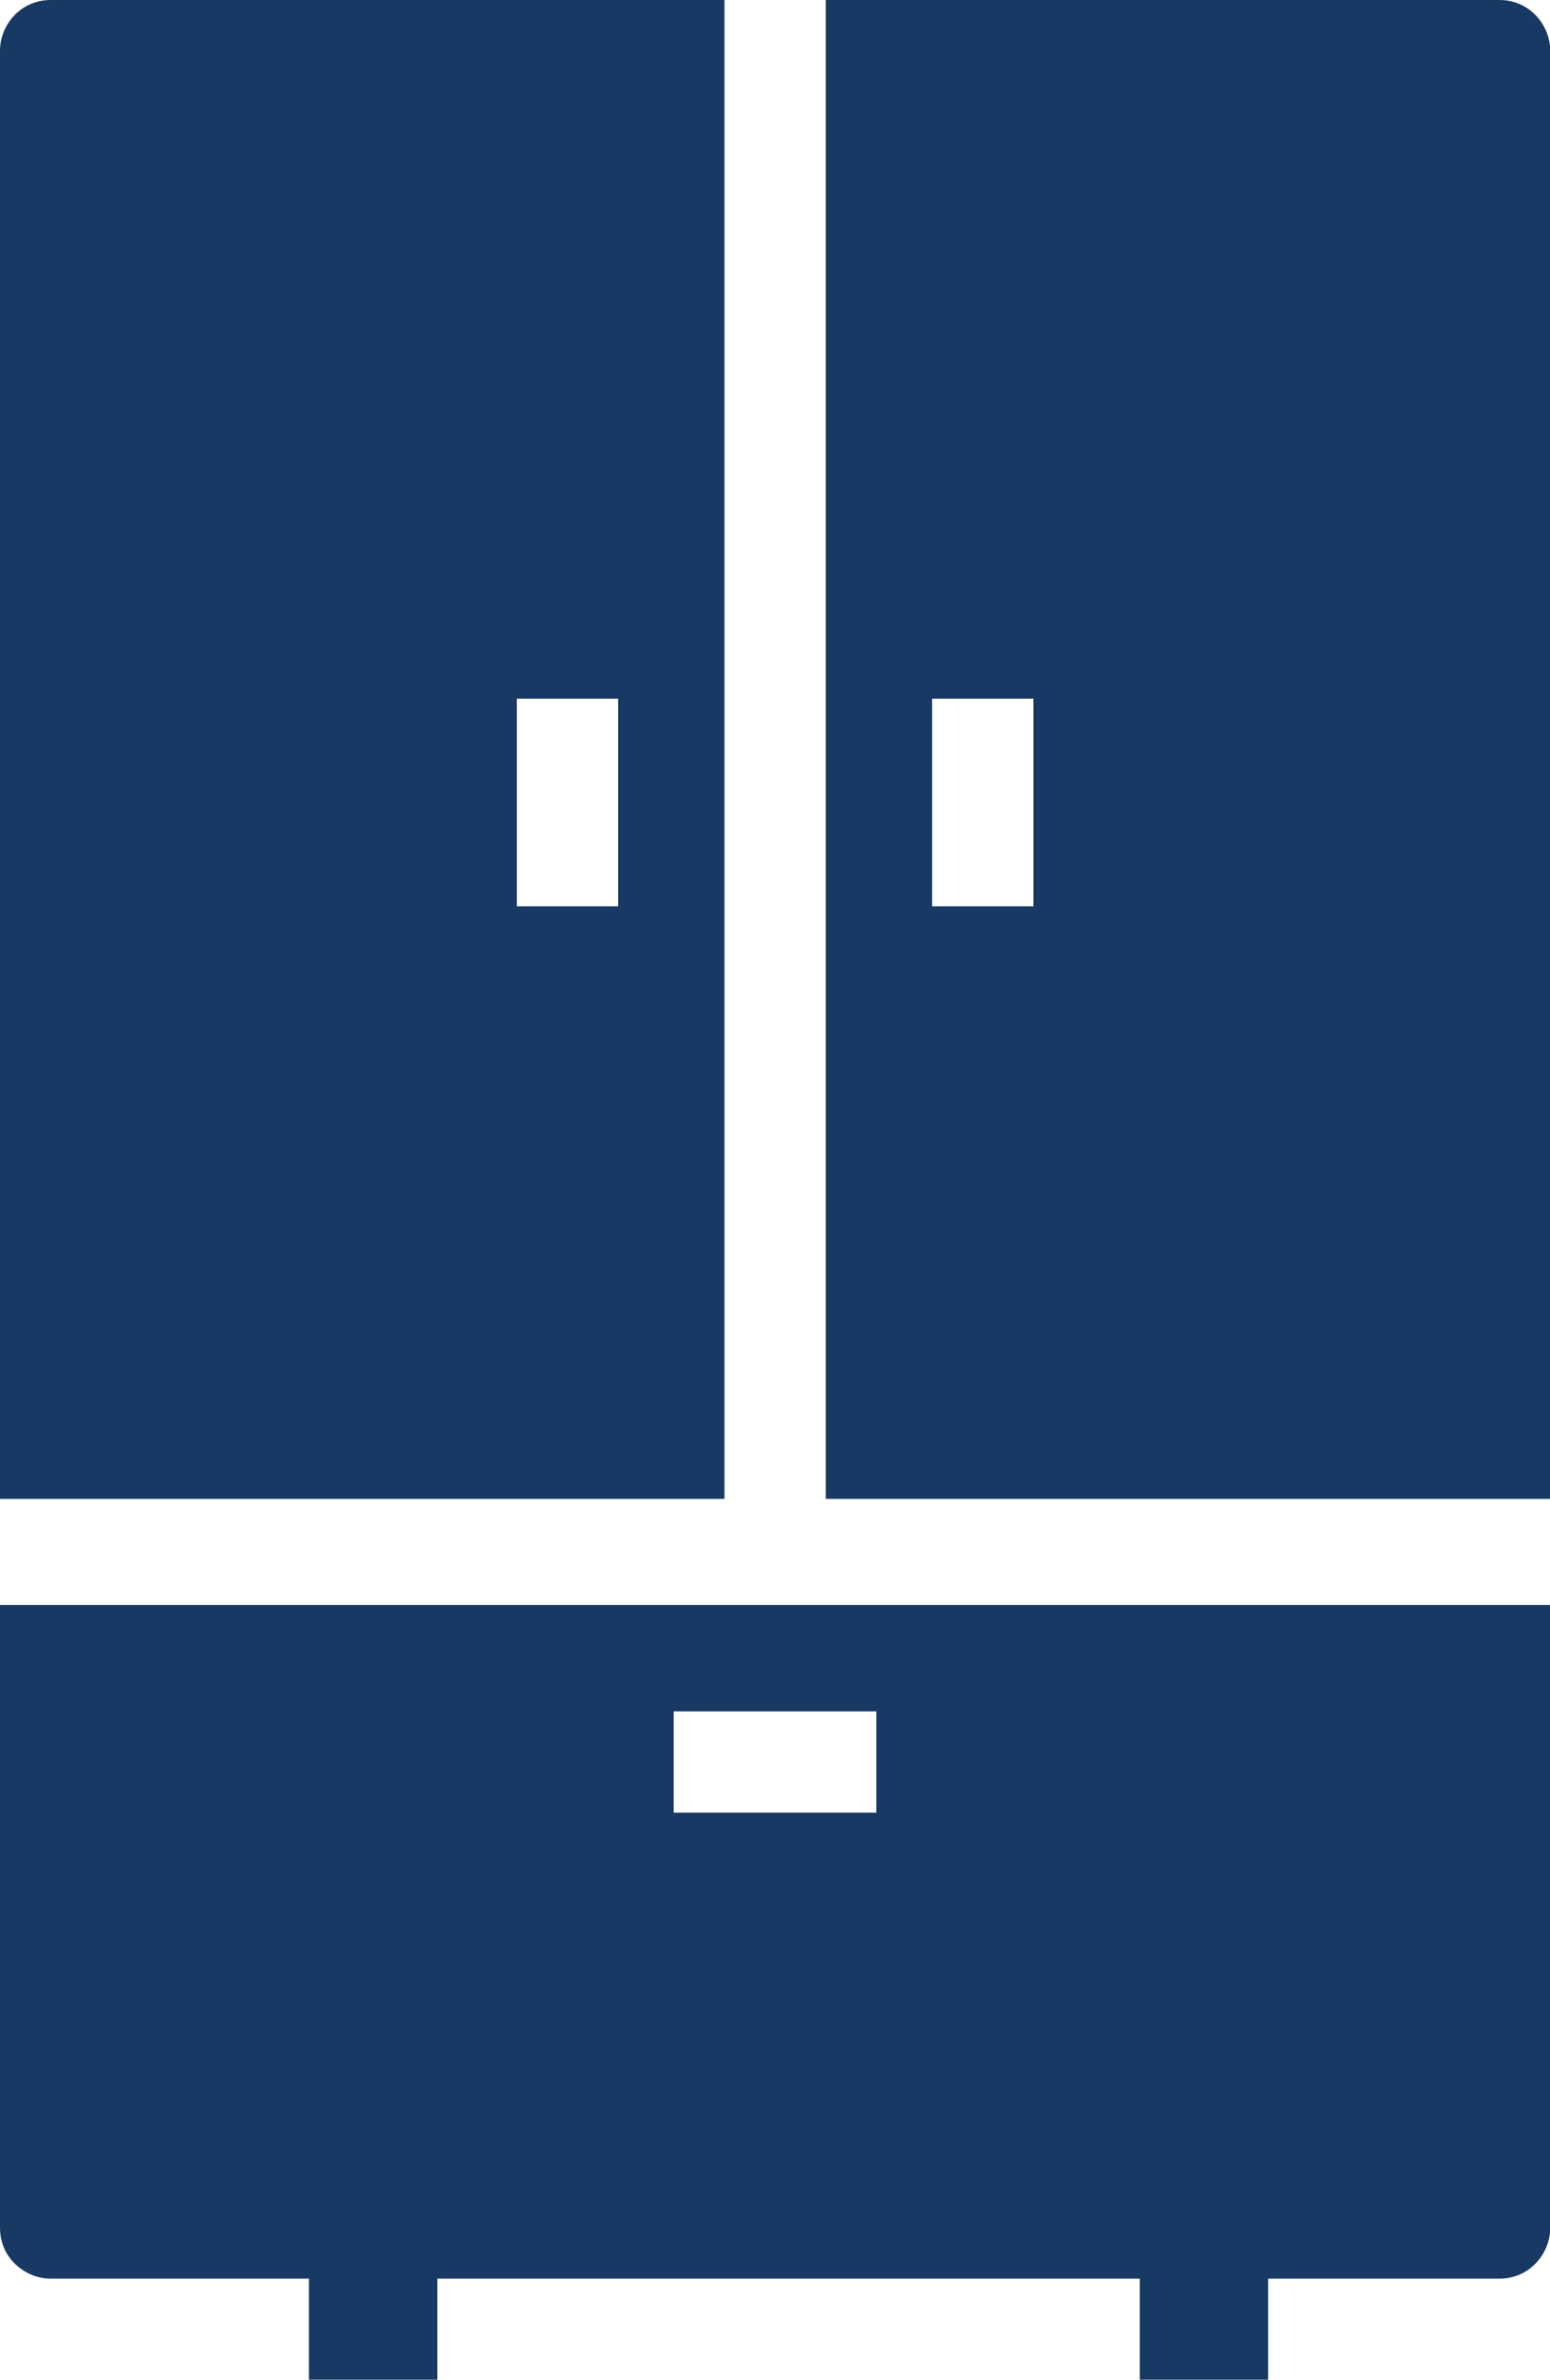
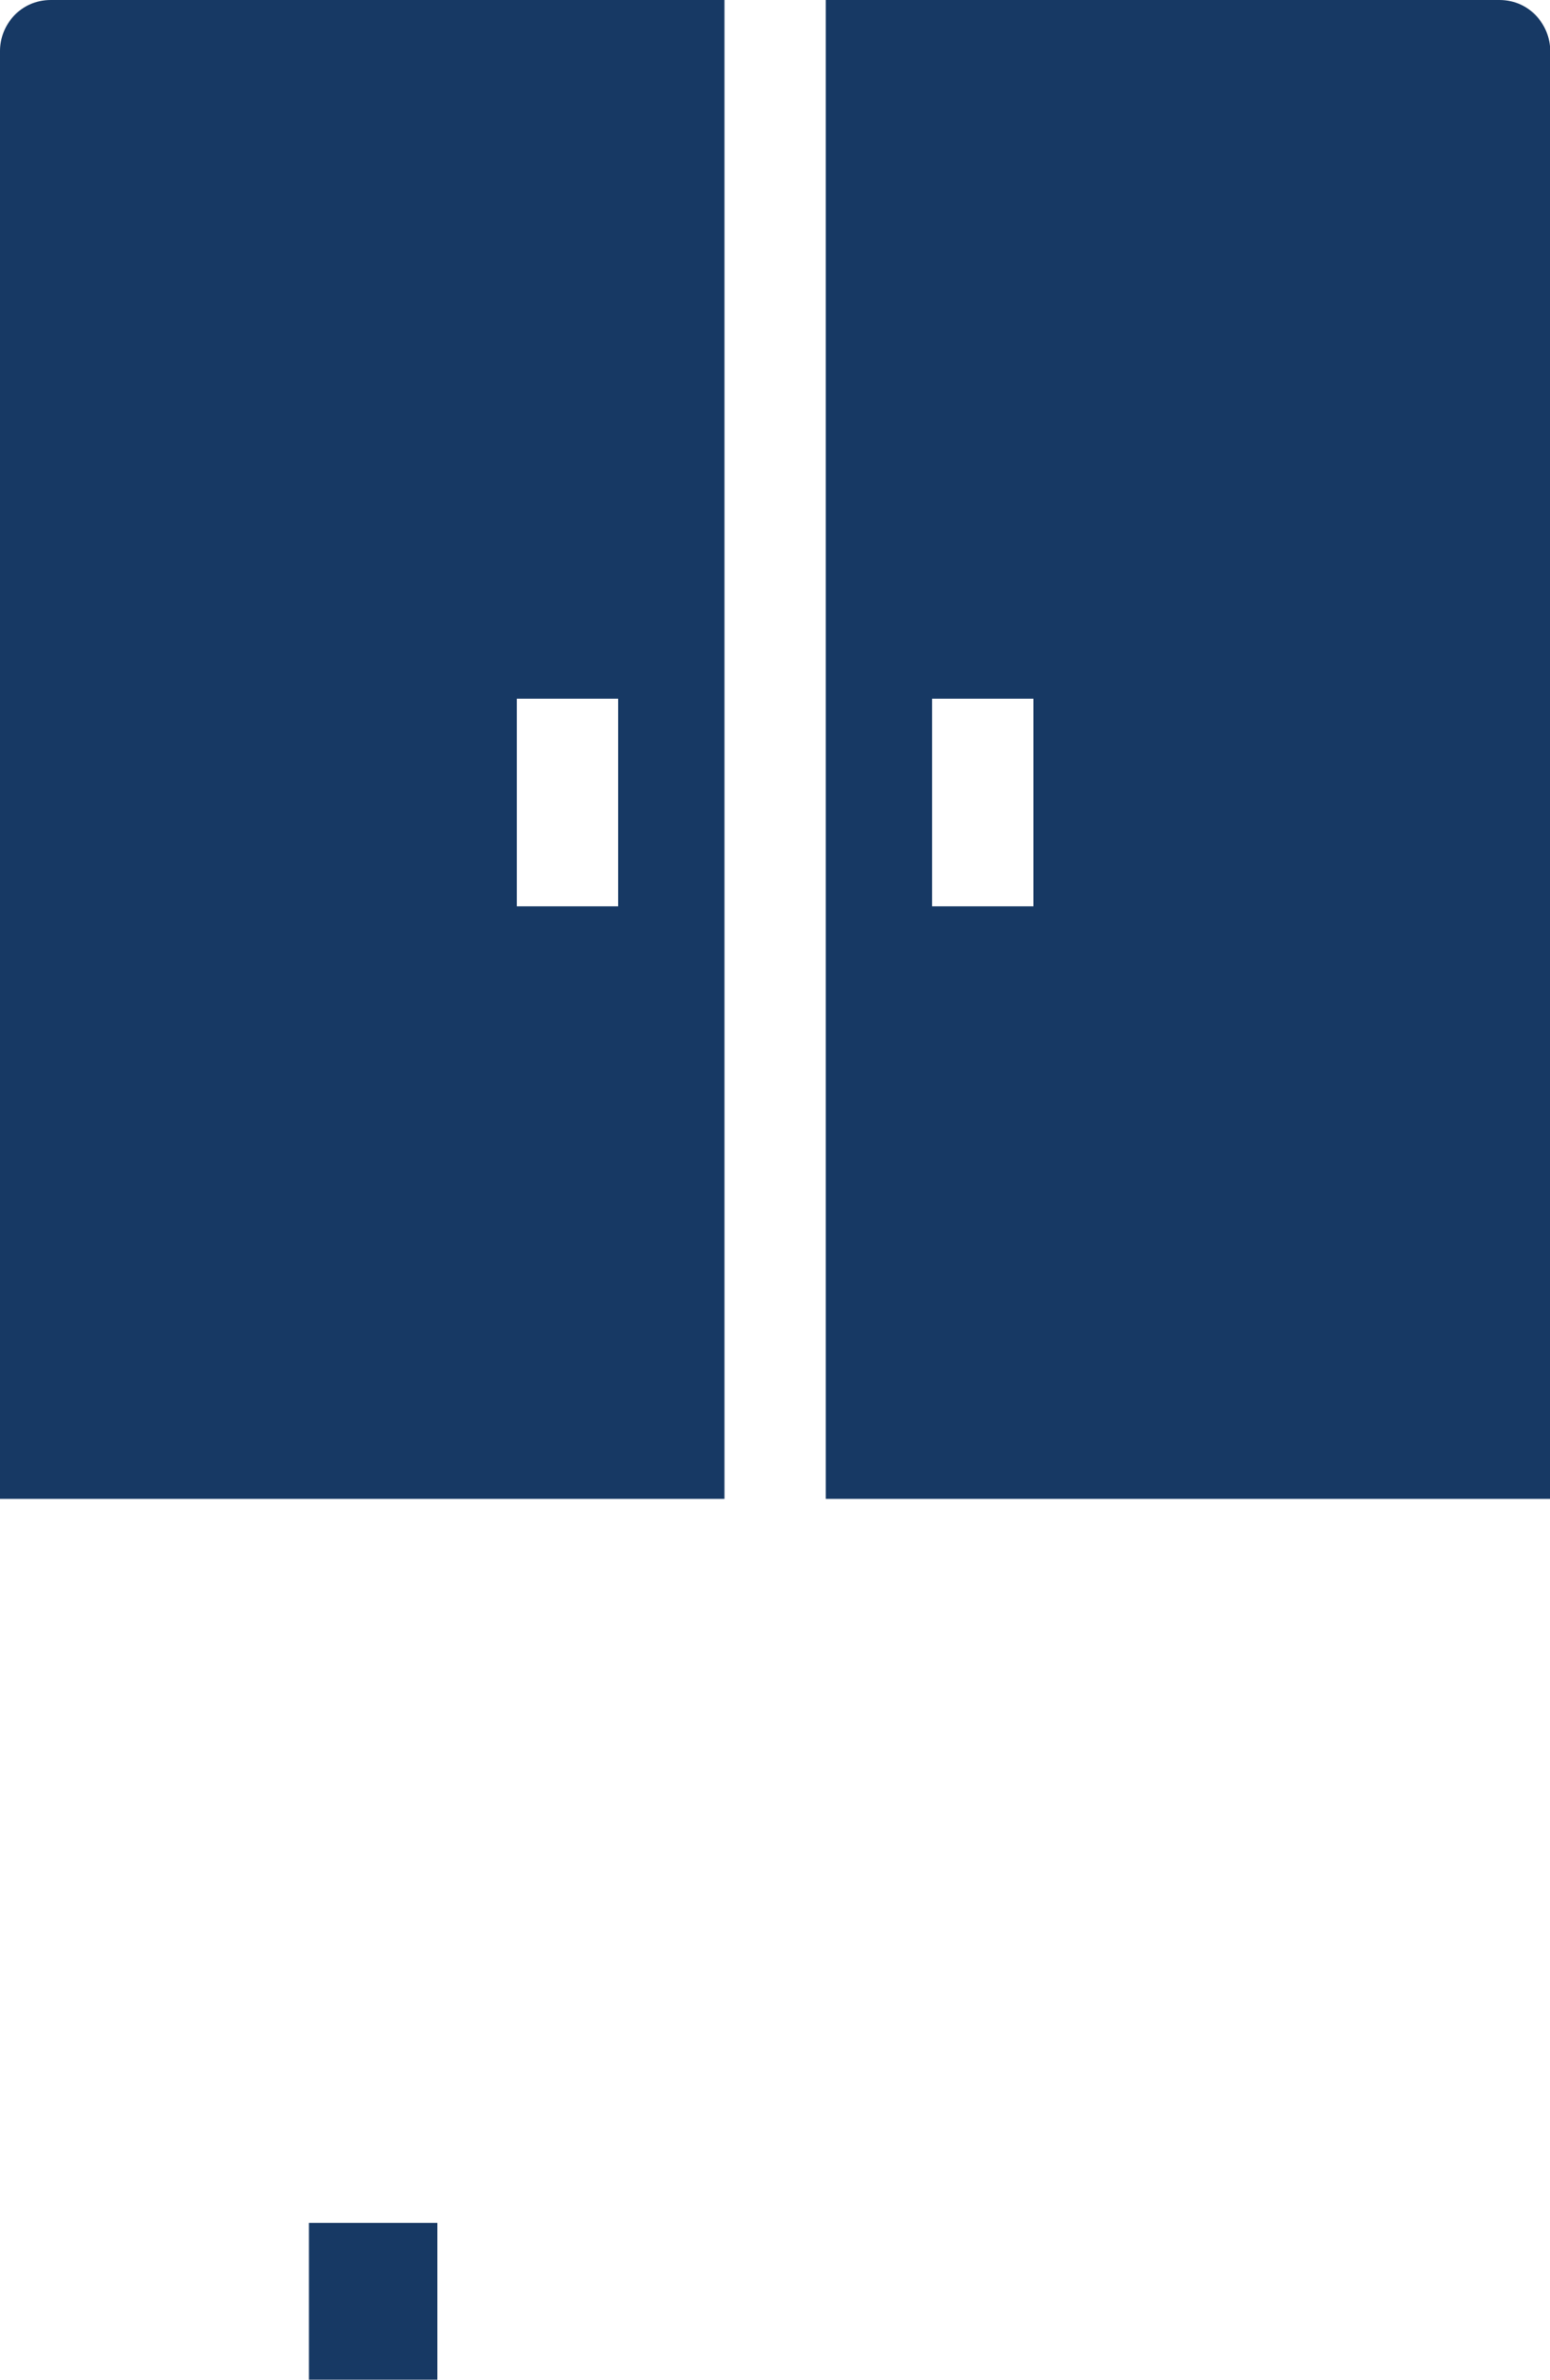
<svg xmlns="http://www.w3.org/2000/svg" id="Layer_2" data-name="Layer 2" viewBox="0 0 67.48 103.61">
  <defs>
    <style>
      .cls-1 {
        fill: #173964;
      }
    </style>
  </defs>
  <g id="Layer_1-2" data-name="Layer 1">
    <g>
      <path class="cls-1" d="m44.99,39.46h-4.41v-9.04h4.41v9.04ZM65.28,0h-29.33v65.26h31.54V2.21c0-1.1-.88-2.21-2.21-2.21" />
-       <path class="cls-1" d="m38.15,78.92h-8.82v-4.41h8.82v4.41Zm-4.41-9.04H0v27.12c0,1.32,1.1,2.21,2.21,2.21h63.07c1.32,0,2.21-1.1,2.21-2.21v-27.12h-33.74Z" />
      <path class="cls-1" d="m26.91,39.46h-4.41v-9.04h4.41v9.04ZM2.21,0C.88,0,0,1.1,0,2.21v63.05h31.54V0H2.21Z" />
      <rect class="cls-1" x="13.45" y="96.78" width="5.59" height="6.83" />
-       <rect class="cls-1" x="49.62" y="96.78" width="5.59" height="6.83" />
    </g>
  </g>
</svg>